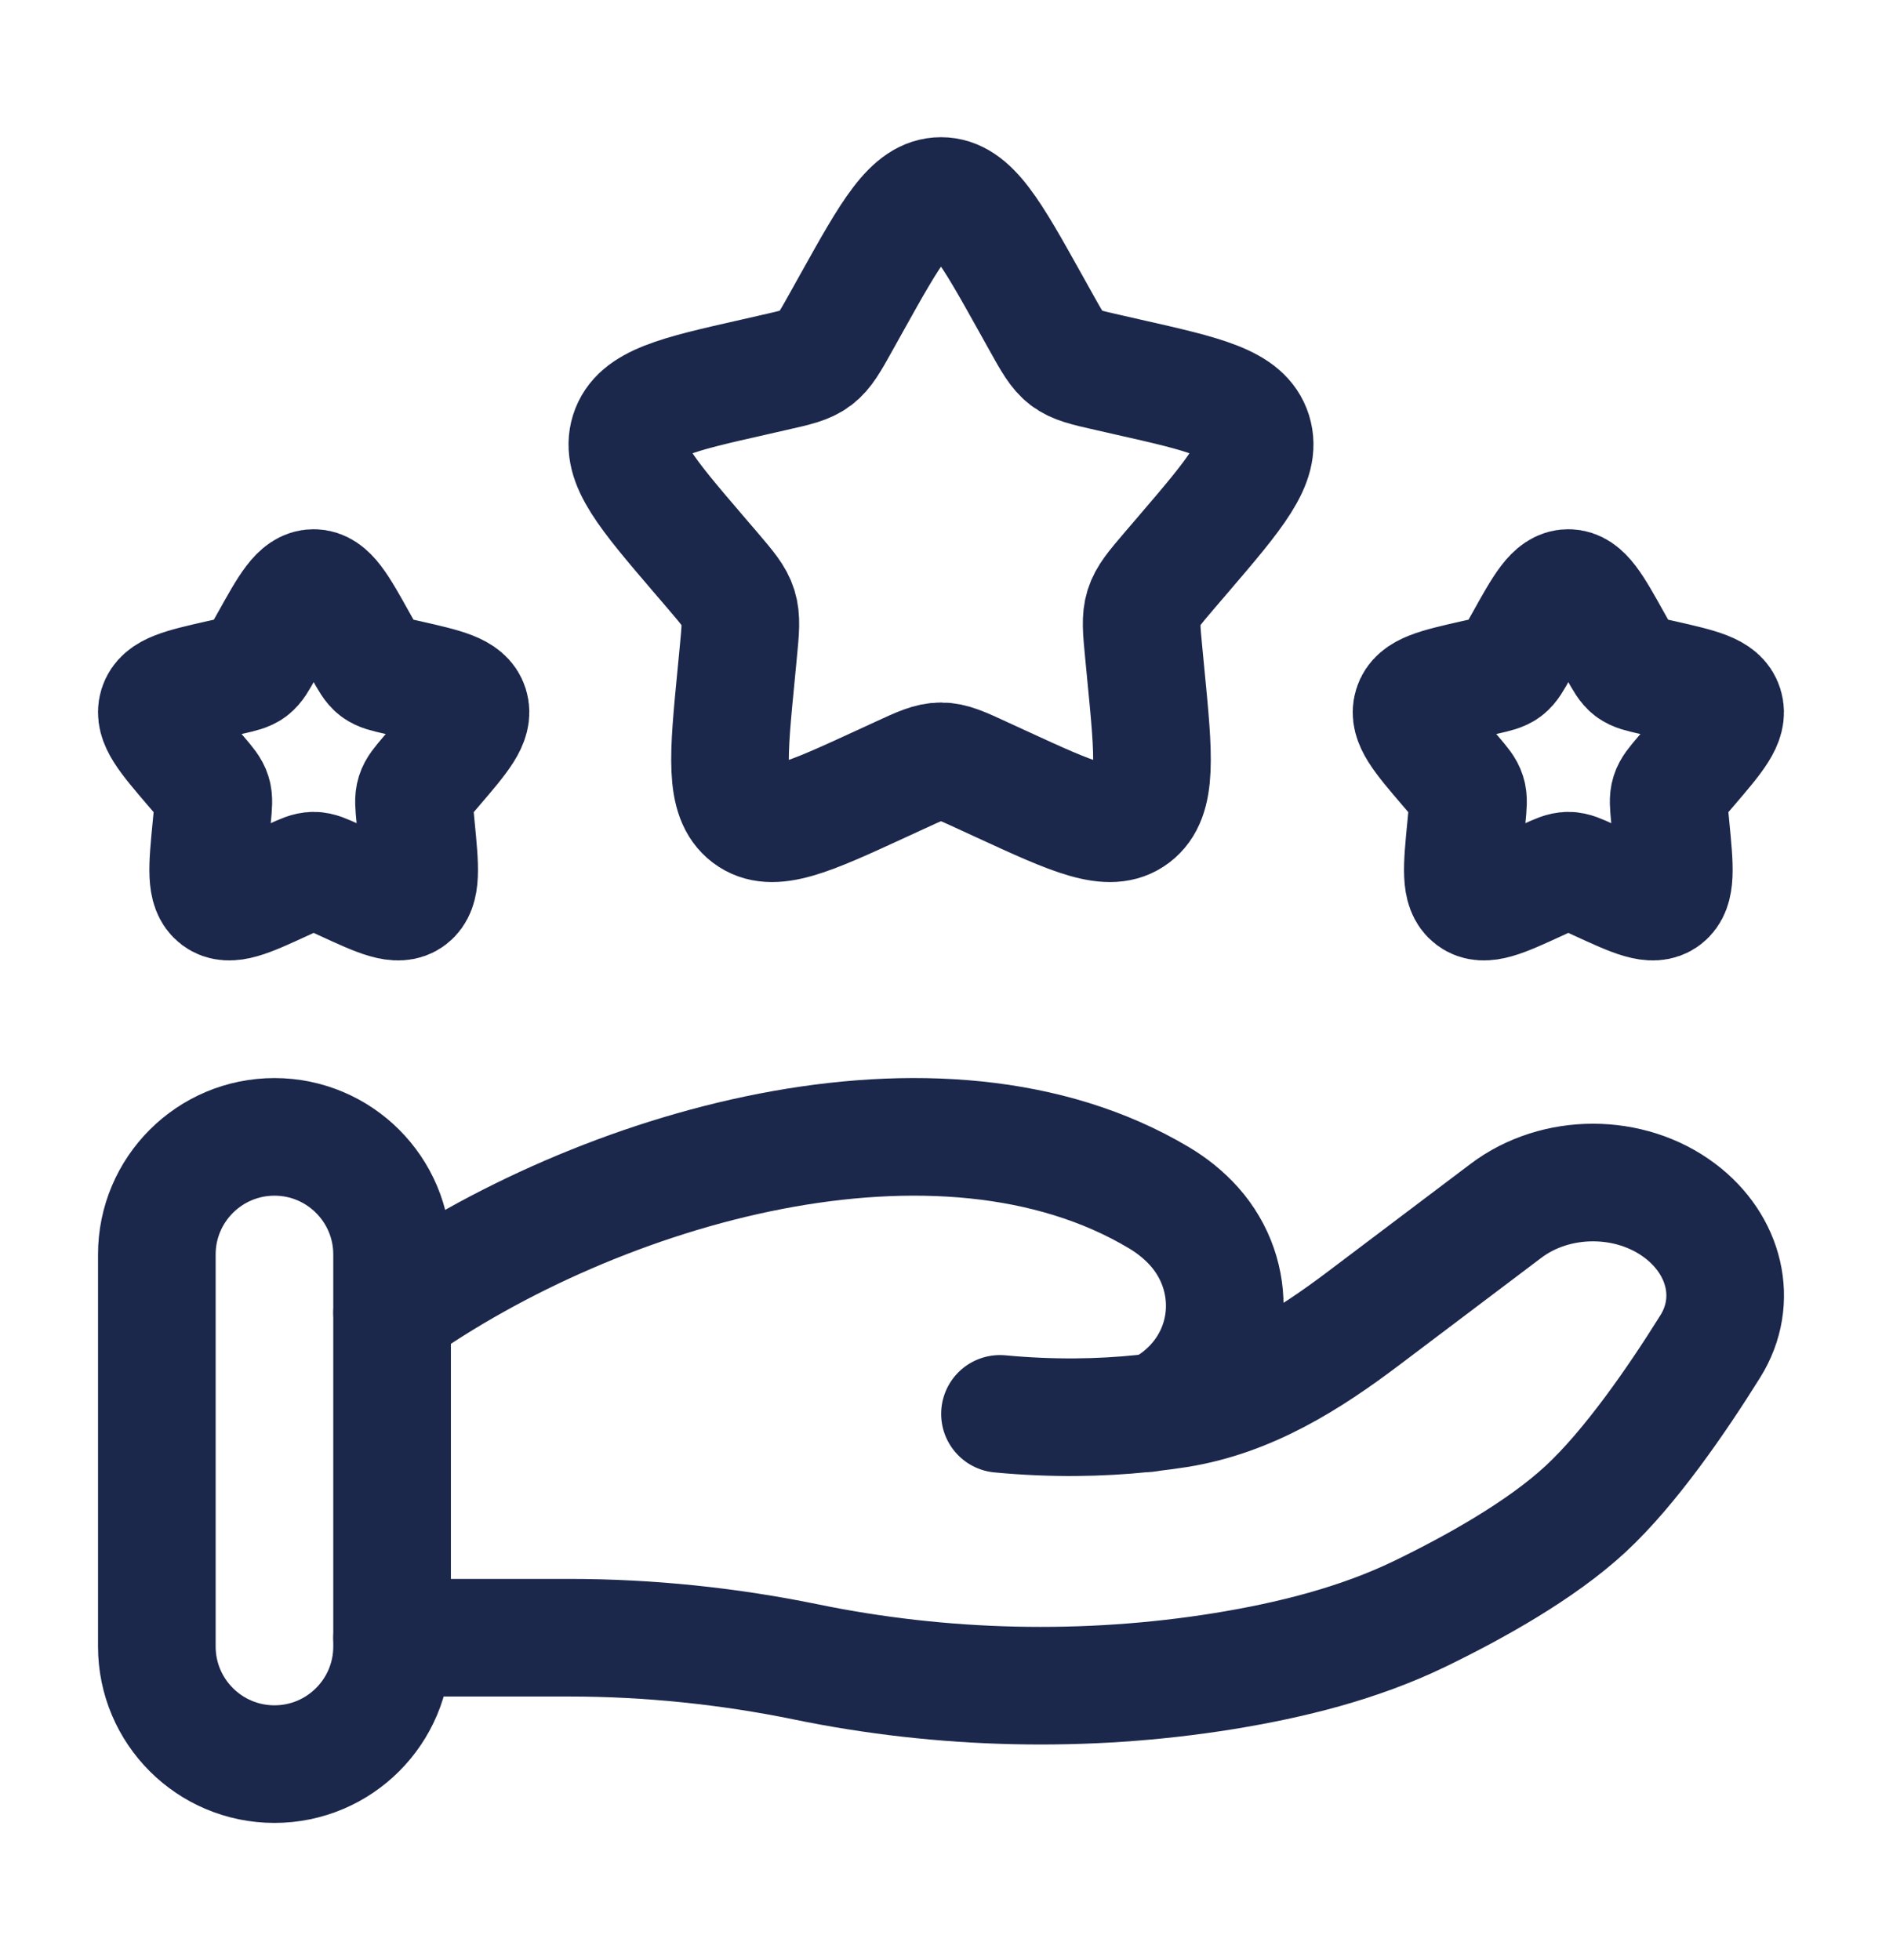
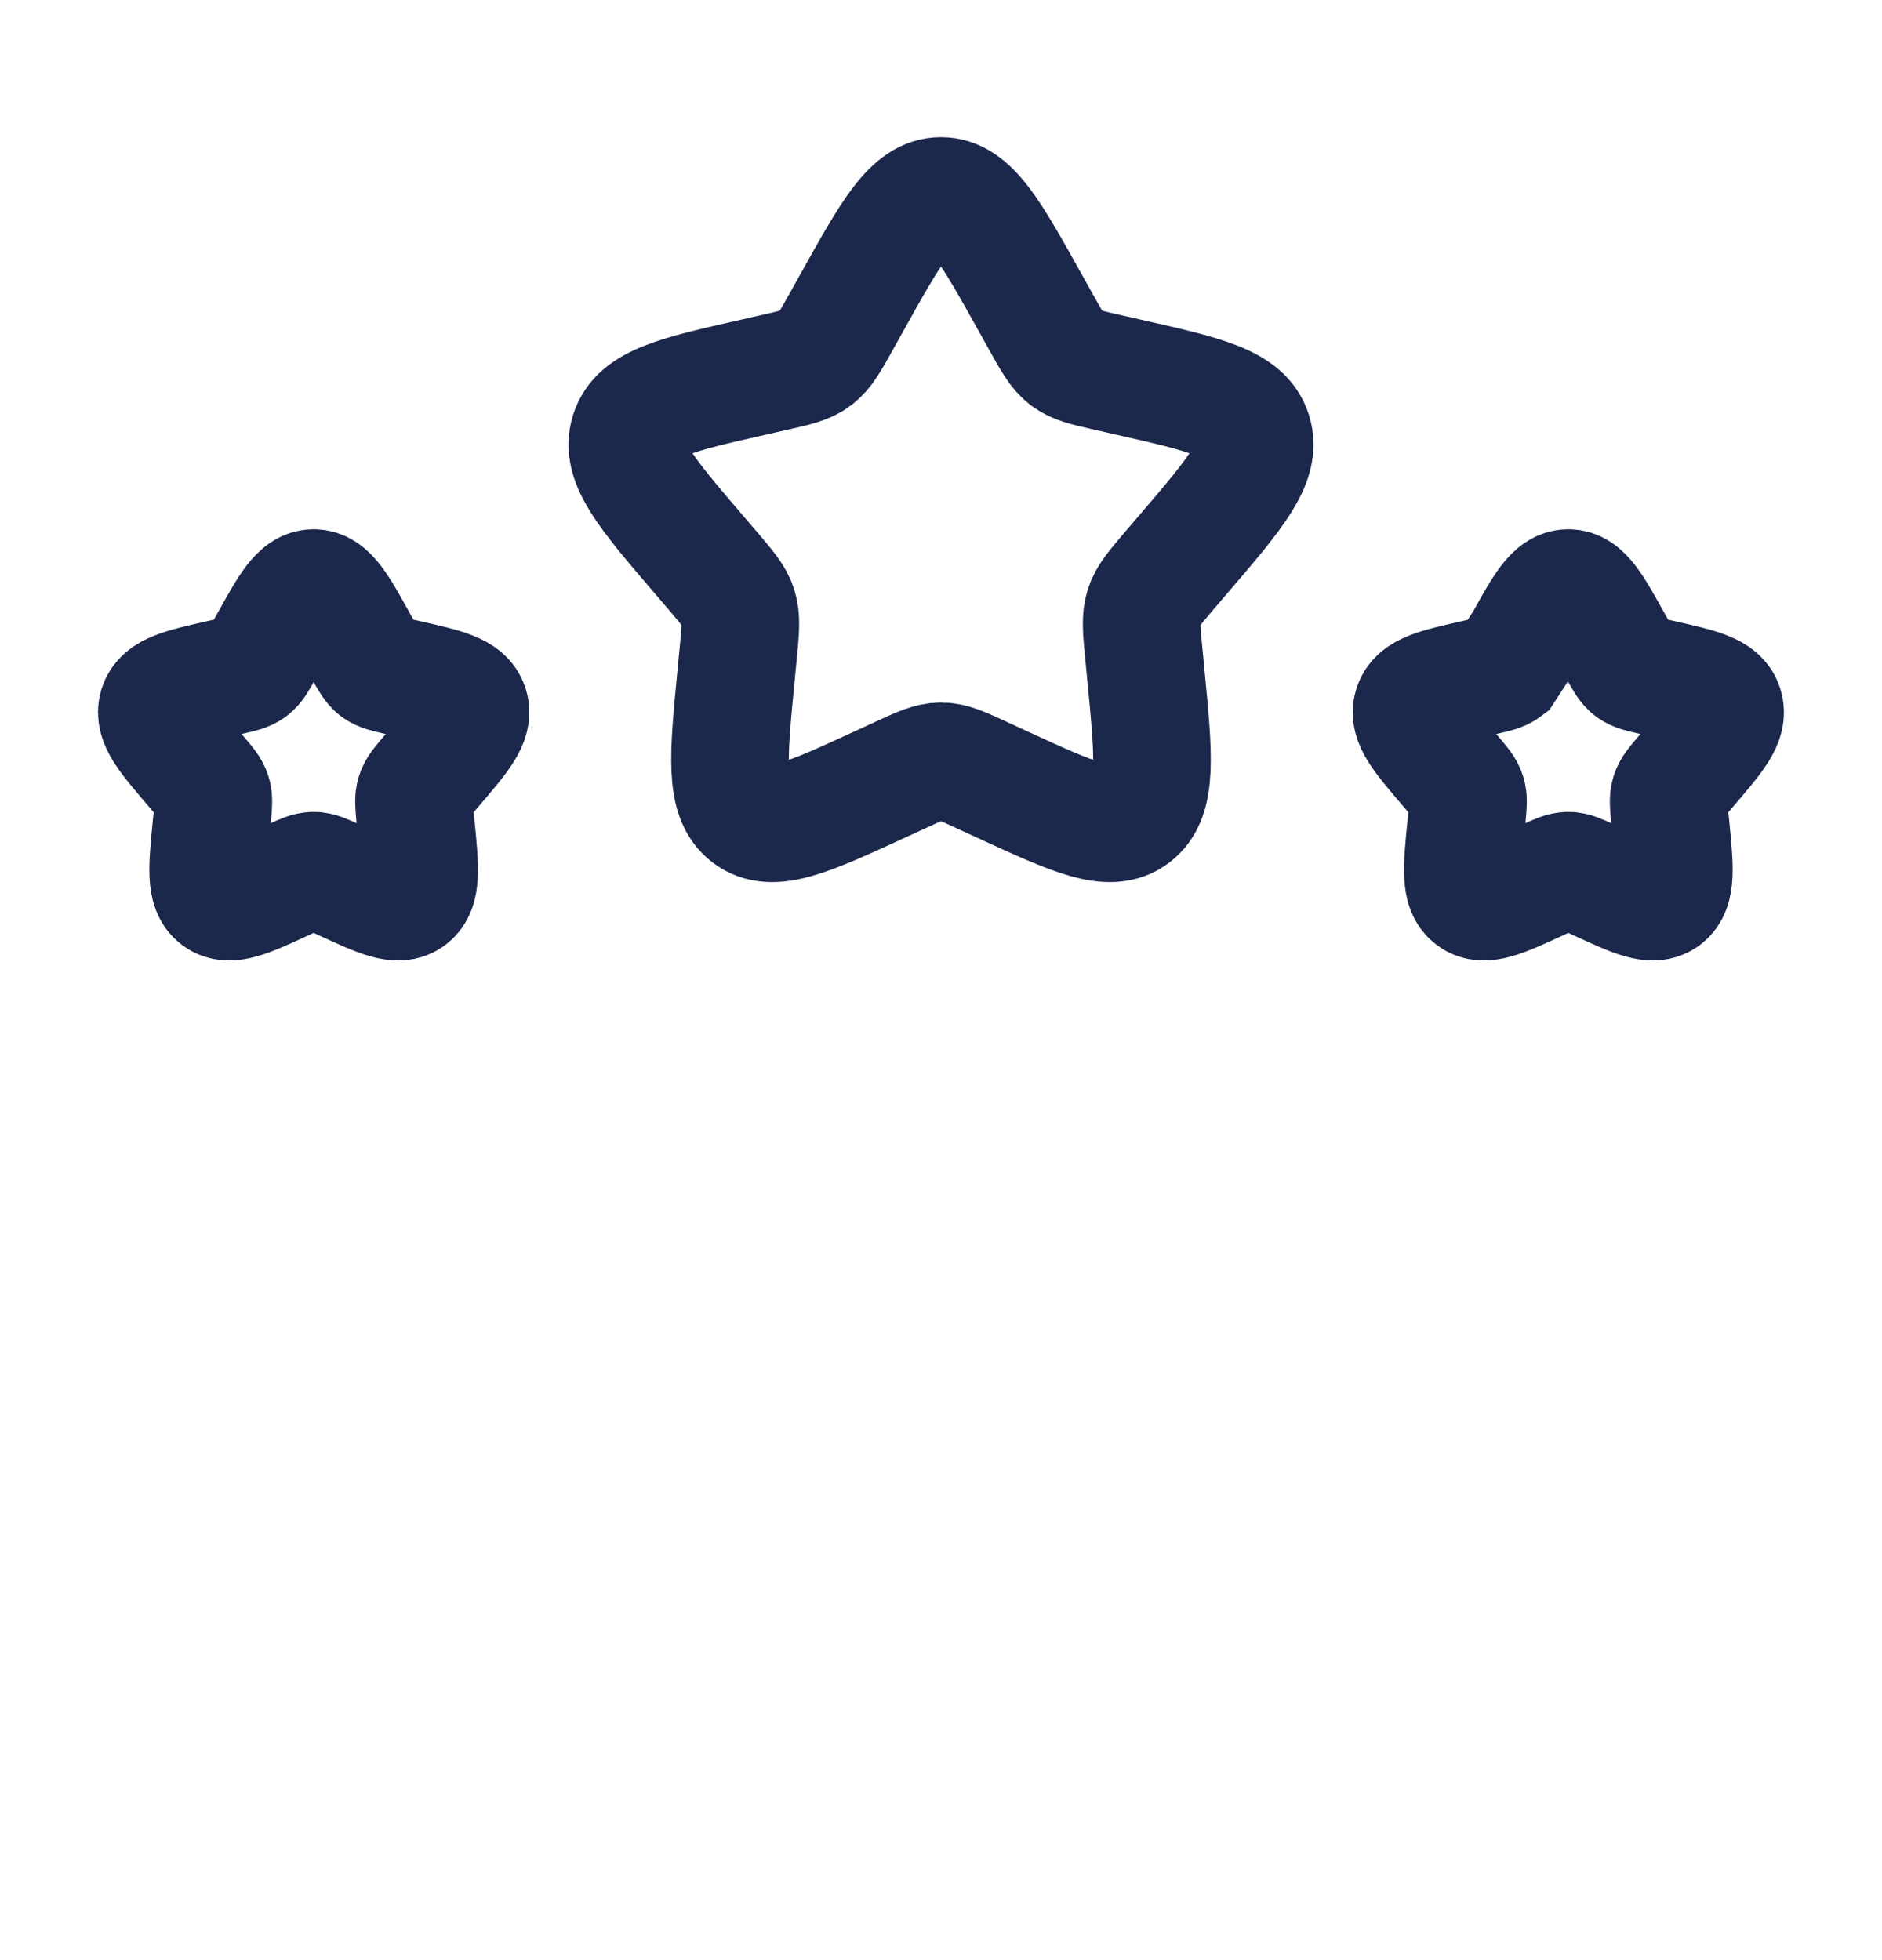
<svg xmlns="http://www.w3.org/2000/svg" width="24" height="25" viewBox="0 0 24 25" fill="none">
  <path d="M10.861 3.863C11.368 2.954 11.621 2.5 12 2.5C12.379 2.5 12.632 2.954 13.139 3.863L13.27 4.098C13.414 4.357 13.486 4.486 13.598 4.571C13.71 4.656 13.85 4.688 14.13 4.751L14.384 4.809C15.368 5.031 15.86 5.143 15.977 5.519C16.094 5.895 15.759 6.288 15.088 7.072L14.914 7.275C14.724 7.498 14.629 7.609 14.586 7.747C14.543 7.885 14.557 8.034 14.586 8.331L14.612 8.602C14.714 9.648 14.764 10.171 14.458 10.404C14.152 10.637 13.691 10.425 12.77 10.001L12.531 9.891C12.27 9.77 12.139 9.71 12 9.71C11.861 9.71 11.73 9.77 11.469 9.891L11.23 10.001C10.309 10.425 9.848 10.637 9.542 10.404C9.236 10.171 9.286 9.648 9.388 8.602L9.414 8.331C9.443 8.034 9.457 7.885 9.414 7.747C9.371 7.609 9.276 7.498 9.086 7.275L8.912 7.072C8.241 6.288 7.906 5.895 8.023 5.519C8.14 5.143 8.632 5.031 9.616 4.809L9.87 4.751C10.15 4.688 10.29 4.656 10.402 4.571C10.514 4.486 10.586 4.357 10.73 4.098L10.861 3.863Z" stroke="#1C274C" stroke-width="1.5" />
-   <path d="M19.431 8.182C19.684 7.727 19.811 7.5 20 7.5C20.189 7.5 20.316 7.727 20.569 8.182L20.635 8.299C20.707 8.428 20.743 8.493 20.799 8.536C20.855 8.578 20.925 8.594 21.065 8.626L21.192 8.654C21.684 8.766 21.93 8.821 21.988 9.01C22.047 9.198 21.879 9.394 21.544 9.786L21.457 9.887C21.362 9.999 21.314 10.055 21.293 10.123C21.271 10.193 21.279 10.267 21.293 10.415L21.306 10.551C21.357 11.074 21.382 11.336 21.229 11.452C21.076 11.568 20.846 11.462 20.385 11.25L20.266 11.195C20.135 11.135 20.069 11.105 20 11.105C19.931 11.105 19.865 11.135 19.734 11.195L19.615 11.25C19.154 11.462 18.924 11.568 18.771 11.452C18.618 11.336 18.643 11.074 18.694 10.551L18.707 10.415C18.721 10.267 18.729 10.193 18.707 10.123C18.686 10.055 18.638 9.999 18.543 9.887L18.456 9.786C18.121 9.394 17.953 9.198 18.012 9.01C18.07 8.821 18.316 8.766 18.808 8.654L18.935 8.626C19.075 8.594 19.145 8.578 19.201 8.536C19.257 8.493 19.293 8.428 19.365 8.299L19.431 8.182Z" stroke="#1C274C" stroke-width="1.5" />
+   <path d="M19.431 8.182C19.684 7.727 19.811 7.5 20 7.5C20.189 7.5 20.316 7.727 20.569 8.182L20.635 8.299C20.707 8.428 20.743 8.493 20.799 8.536C20.855 8.578 20.925 8.594 21.065 8.626L21.192 8.654C21.684 8.766 21.93 8.821 21.988 9.01C22.047 9.198 21.879 9.394 21.544 9.786L21.457 9.887C21.362 9.999 21.314 10.055 21.293 10.123C21.271 10.193 21.279 10.267 21.293 10.415L21.306 10.551C21.357 11.074 21.382 11.336 21.229 11.452C21.076 11.568 20.846 11.462 20.385 11.25L20.266 11.195C20.135 11.135 20.069 11.105 20 11.105C19.931 11.105 19.865 11.135 19.734 11.195L19.615 11.25C19.154 11.462 18.924 11.568 18.771 11.452C18.618 11.336 18.643 11.074 18.694 10.551L18.707 10.415C18.721 10.267 18.729 10.193 18.707 10.123C18.686 10.055 18.638 9.999 18.543 9.887L18.456 9.786C18.121 9.394 17.953 9.198 18.012 9.01C18.07 8.821 18.316 8.766 18.808 8.654L18.935 8.626C19.075 8.594 19.145 8.578 19.201 8.536L19.431 8.182Z" stroke="#1C274C" stroke-width="1.5" />
  <path d="M3.431 8.182C3.684 7.727 3.811 7.5 4 7.5C4.189 7.5 4.316 7.727 4.569 8.182L4.635 8.299C4.707 8.428 4.743 8.493 4.799 8.536C4.855 8.578 4.925 8.594 5.065 8.626L5.192 8.654C5.684 8.766 5.93 8.821 5.989 9.01C6.047 9.198 5.879 9.394 5.544 9.786L5.457 9.887C5.362 9.999 5.314 10.055 5.293 10.123C5.271 10.193 5.279 10.267 5.293 10.415L5.306 10.551C5.357 11.074 5.382 11.336 5.229 11.452C5.076 11.568 4.845 11.462 4.385 11.25L4.266 11.195C4.135 11.135 4.069 11.105 4 11.105C3.931 11.105 3.865 11.135 3.734 11.195L3.615 11.25C3.155 11.462 2.924 11.568 2.771 11.452C2.618 11.336 2.643 11.074 2.694 10.551L2.707 10.415C2.721 10.267 2.729 10.193 2.707 10.123C2.686 10.055 2.638 9.999 2.543 9.887L2.456 9.786C2.121 9.394 1.953 9.198 2.011 9.01C2.07 8.821 2.316 8.766 2.808 8.654L2.935 8.626C3.075 8.594 3.145 8.578 3.201 8.536C3.257 8.493 3.293 8.428 3.365 8.299L3.431 8.182Z" stroke="#1C274C" stroke-width="1.5" />
-   <path d="M5 20.888H7.26C8.271 20.888 9.293 20.994 10.276 21.196C12.017 21.555 13.849 21.598 15.607 21.314C16.474 21.173 17.326 20.959 18.098 20.587C18.794 20.25 19.647 19.777 20.22 19.246C20.792 18.716 21.388 17.849 21.811 17.171C22.174 16.589 21.998 15.876 21.424 15.443C20.787 14.962 19.842 14.962 19.205 15.443L17.397 16.808C16.697 17.337 15.932 17.825 15.021 17.97C14.911 17.987 14.796 18.003 14.676 18.017M14.676 18.017C14.64 18.021 14.604 18.025 14.567 18.029M14.676 18.017C14.822 17.986 14.967 17.896 15.103 17.777C15.746 17.216 15.787 16.27 15.229 15.643C15.099 15.498 14.947 15.376 14.779 15.276C11.982 13.607 7.629 14.878 5 16.743M14.676 18.017C14.64 18.025 14.603 18.029 14.567 18.029M14.567 18.029C14.043 18.083 13.431 18.097 12.752 18.033" stroke="#1C274C" stroke-width="1.5" stroke-linecap="round" />
-   <path d="M5 16C5 15.172 4.328 14.5 3.5 14.5C2.672 14.5 2 15.172 2 16V21C2 21.828 2.672 22.5 3.5 22.5C4.328 22.5 5 21.828 5 21V16Z" stroke="#1C274C" stroke-width="1.5" />
</svg>